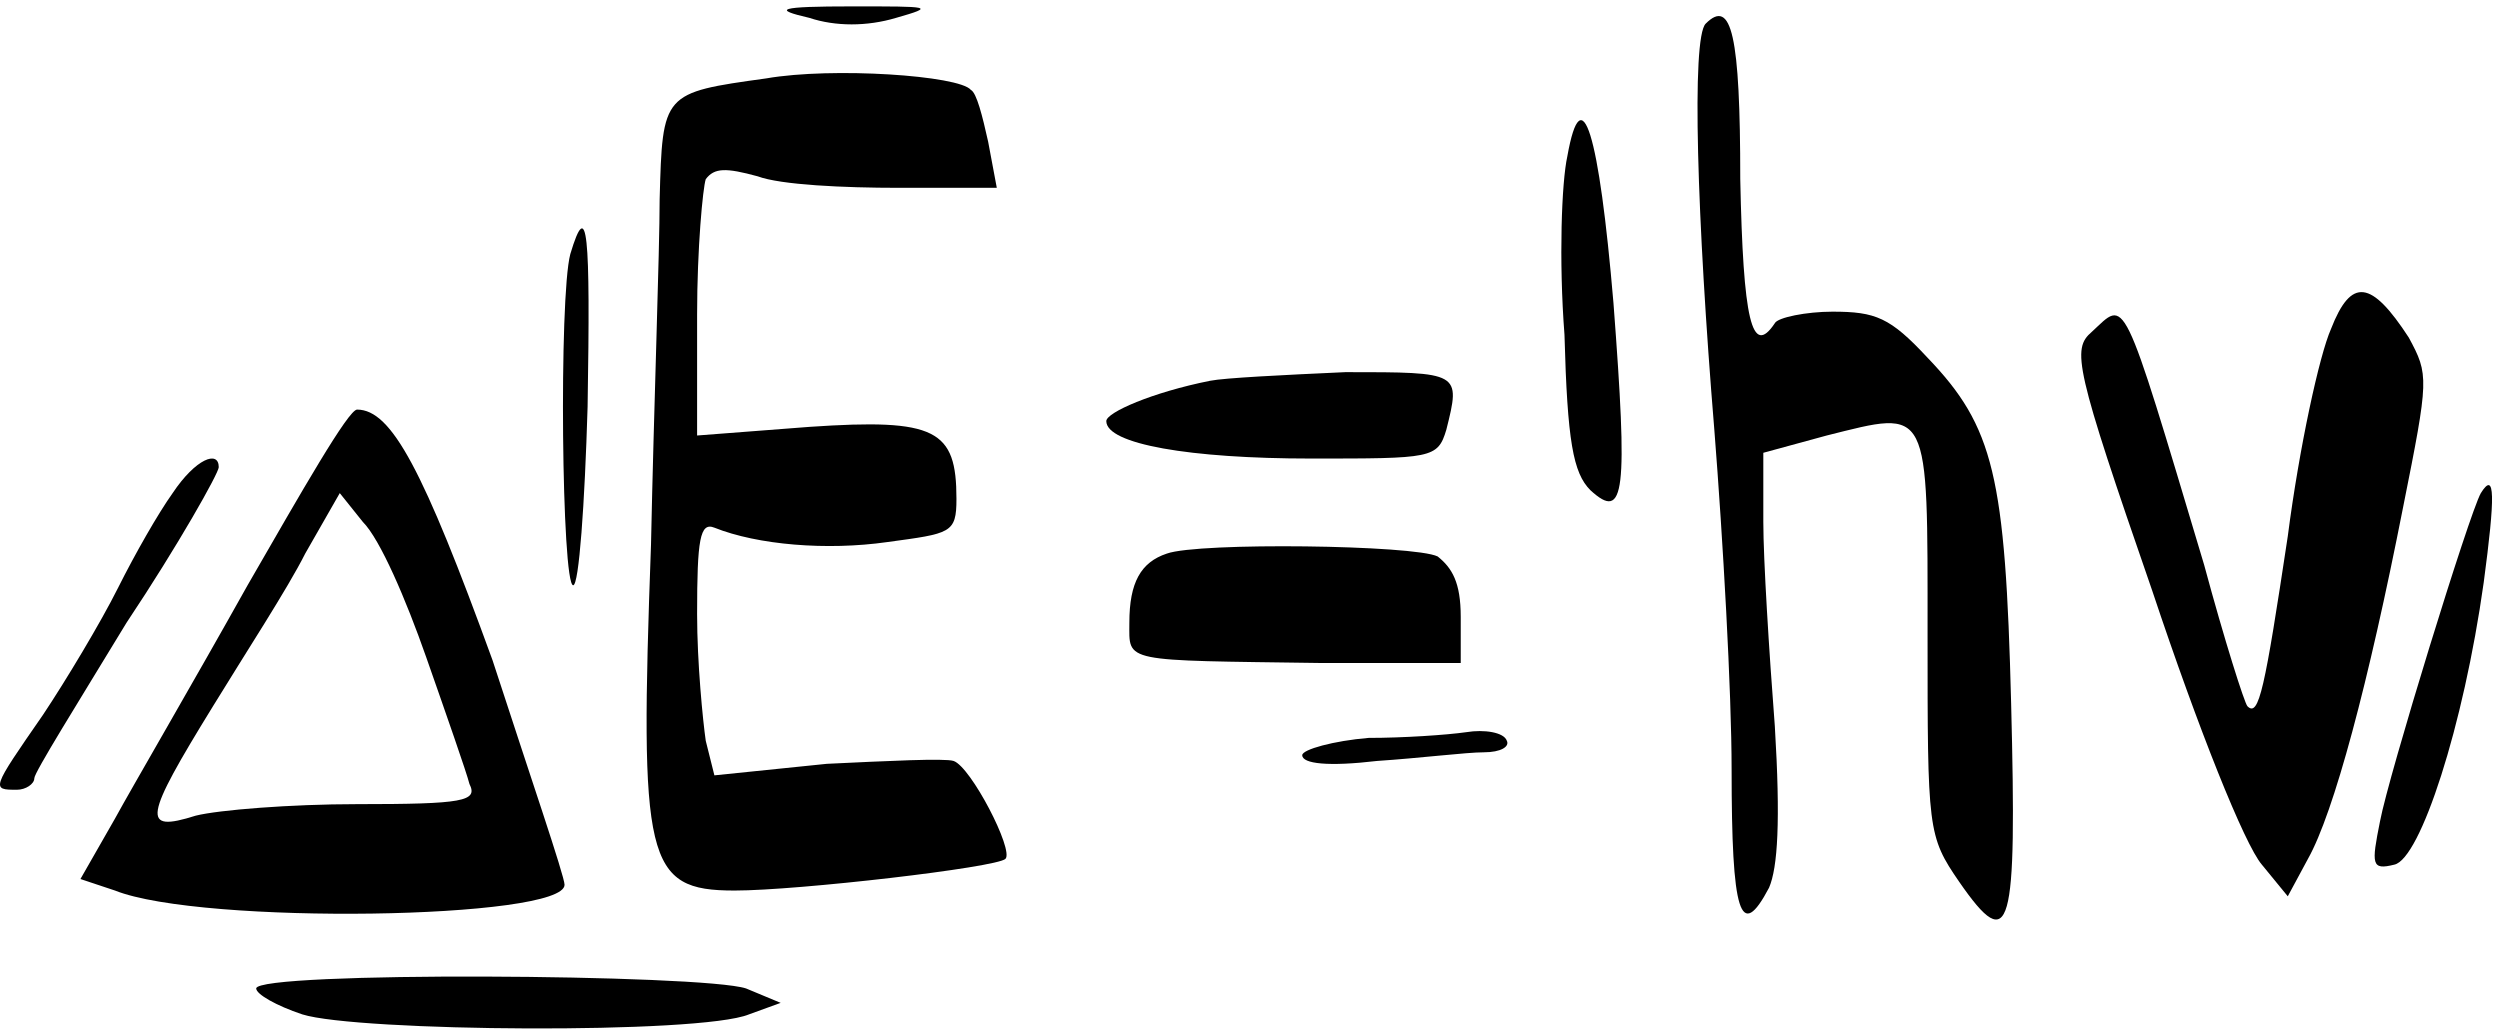
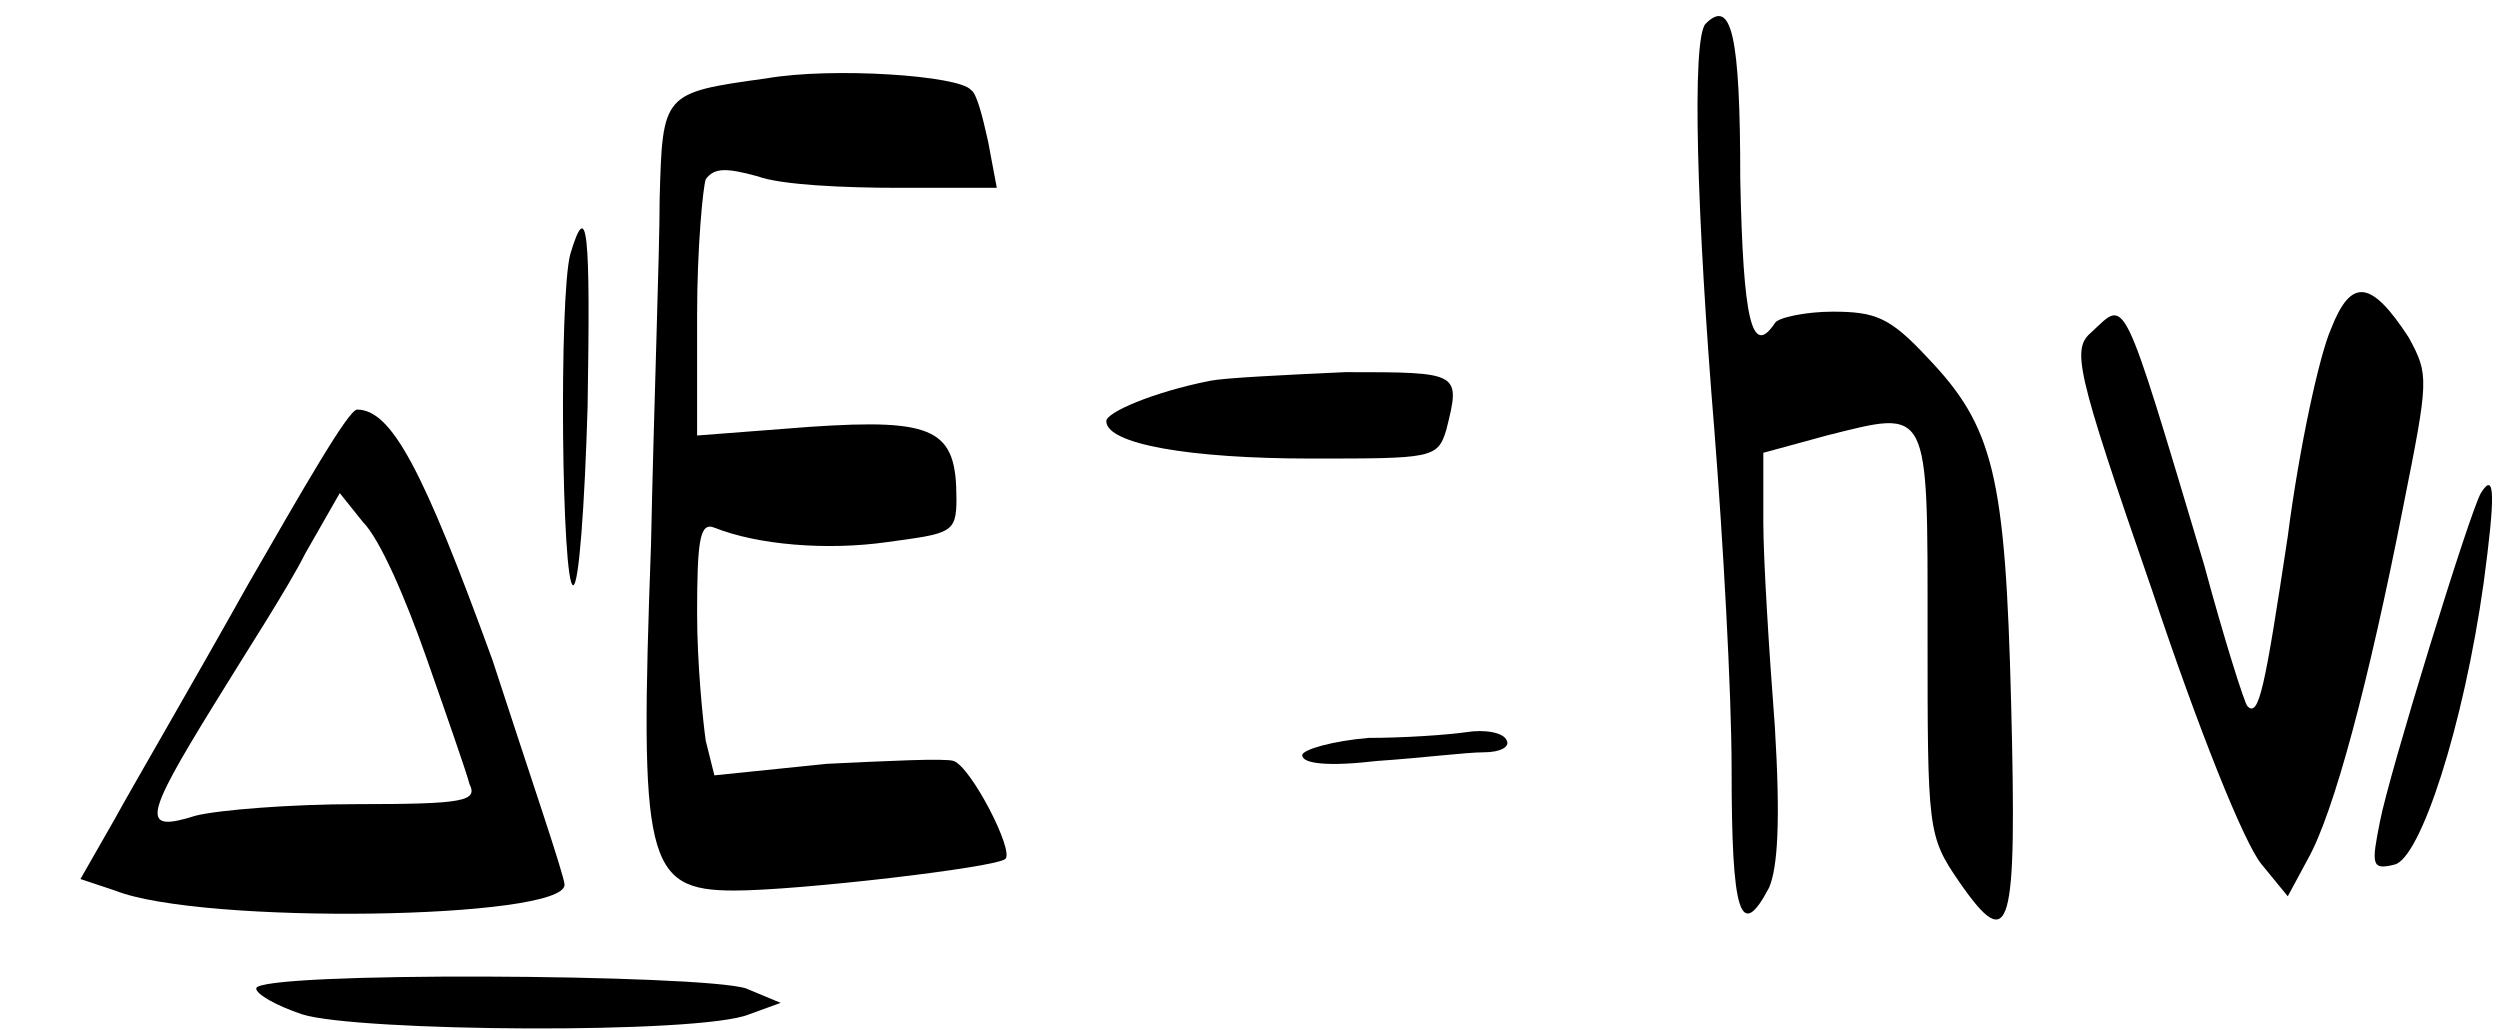
<svg xmlns="http://www.w3.org/2000/svg" width="267" height="110" viewBox="0 0 267 110" fill="none">
-   <path d="M86.453 1.912C89.223 2.835 92.609 2.835 95.686 1.912C99.995 0.682 99.379 0.682 91.07 0.682C83.068 0.682 82.452 0.99 86.453 1.912Z" fill="black" />
  <path d="M182.167 2.528C180.628 4.066 181.243 23.443 183.09 45.897C184.013 57.585 184.936 73.887 184.936 82.192C184.936 97.571 185.86 100.647 188.937 94.803C189.861 92.65 190.168 87.728 189.553 77.578C188.937 69.581 188.322 59.738 188.322 55.74V48.358L195.093 46.512C206.172 43.744 205.864 43.129 205.864 67.735C205.864 88.651 205.864 89.266 209.249 94.188C214.789 102.185 215.405 99.417 214.789 75.117C214.174 50.818 212.943 45.589 205.864 38.207C201.863 33.901 200.324 33.286 195.708 33.286C192.938 33.286 189.861 33.901 189.553 34.516C187.091 38.207 186.167 34.209 185.86 19.137C185.86 3.758 184.936 -0.241 182.167 2.528Z" fill="black" />
  <path d="M81.837 8.372C70.758 9.91 70.758 9.91 70.45 21.29C70.45 26.827 69.834 43.436 69.527 58.2C68.296 92.034 68.911 95.11 78.452 95.11C85.222 95.11 106.458 92.65 107.381 91.727C108.304 90.804 103.688 81.884 101.841 81.269C100.918 80.962 94.763 81.269 88.3 81.577L76.297 82.807L75.374 79.116C75.066 76.963 74.451 70.811 74.451 65.582C74.451 57.585 74.759 55.74 76.297 56.355C80.914 58.2 88.3 58.815 94.763 57.893C101.534 56.97 102.149 56.97 102.149 53.279C102.149 45.897 99.995 44.666 86.454 45.589L74.451 46.512V33.593C74.451 26.519 75.066 20.06 75.374 19.137C76.297 17.907 77.528 17.907 80.914 18.829C83.376 19.752 90.147 20.06 95.994 20.06H106.458L105.535 15.139C104.919 12.37 104.304 9.91 103.688 9.602C102.457 8.064 88.915 7.141 81.837 8.372Z" fill="black" />
-   <path d="M167.394 16.677C166.779 19.445 166.471 27.75 167.086 35.747C167.394 47.127 168.01 50.511 169.856 52.356C173.549 55.74 173.857 52.664 172.318 32.363C170.78 14.216 168.933 8.064 167.394 16.677Z" fill="black" />
  <path d="M60.909 27.134C59.678 31.748 59.986 62.507 61.217 62.507C61.833 62.507 62.448 53.894 62.756 43.436C63.063 24.674 62.756 20.983 60.909 27.134Z" fill="black" />
  <path d="M248.951 35.132C247.72 37.9 245.565 47.742 244.334 57.278C241.872 73.579 241.257 76.655 240.026 75.425C239.718 75.117 237.564 68.35 235.409 60.353C226.484 30.518 227.1 32.056 223.407 35.439C221.252 37.285 221.56 39.13 229.87 63.122C234.794 77.886 239.718 90.189 241.564 92.342L244.334 95.725L246.489 91.727C249.259 86.805 252.952 72.964 256.645 54.202C259.415 40.36 259.415 40.053 257.26 36.054C253.259 29.902 251.105 29.595 248.951 35.132Z" fill="black" />
  <path d="M129.232 40.668C123.077 41.898 118.153 44.051 118.153 44.974C118.153 47.435 127.078 48.973 140.004 48.973C152.929 48.973 153.545 48.973 154.468 45.897C156.007 39.745 156.007 39.745 143.697 39.745C136.926 40.053 130.771 40.36 129.232 40.668Z" fill="black" />
  <path d="M26.44 62.507C20.593 72.964 14.13 84.037 12.283 87.421L8.59 93.88L12.283 95.11C21.516 98.801 60.294 98.186 60.294 94.495C60.294 93.573 56.601 82.807 52.6 70.504C45.214 50.203 41.828 43.744 38.135 43.744C37.212 43.744 32.288 52.356 26.44 62.507ZM45.521 70.196C47.676 76.348 49.83 82.499 50.138 83.73C51.061 85.575 49.522 85.883 38.135 85.883C31.057 85.883 23.363 86.498 20.901 87.113C15.053 88.959 15.361 87.421 22.747 75.425C26.132 69.888 30.749 62.814 32.595 59.123L36.288 52.664L38.751 55.74C40.597 57.585 43.367 64.044 45.521 70.196Z" fill="black" />
-   <path d="M18.438 52.664C16.9 54.817 14.438 59.123 12.591 62.814C10.744 66.505 7.051 72.657 4.589 76.348C-0.95 84.345 -0.95 84.345 1.819 84.345C2.743 84.345 3.666 83.73 3.666 83.115C3.666 82.499 8.282 75.117 13.514 66.505C19.054 58.2 23.363 50.511 23.363 49.895C23.363 48.05 20.901 48.973 18.438 52.664Z" fill="black" />
  <path d="M264.954 52.664C263.723 54.817 255.106 82.807 254.183 87.728C253.259 92.342 253.259 92.957 255.721 92.342C258.491 91.727 263.108 77.578 265.262 62.199C266.493 52.971 266.493 50.203 264.954 52.664Z" fill="black" />
-   <path d="M124.616 59.123C121.846 60.046 120.615 62.199 120.615 66.505C120.615 70.811 119.691 70.504 141.235 70.811H156.007V65.89C156.007 62.199 155.084 60.661 153.545 59.431C151.083 58.2 128.001 57.893 124.616 59.123Z" fill="black" />
  <path d="M146.159 78.808C142.466 79.116 139.08 80.039 139.08 80.654C139.08 81.577 141.85 81.884 147.082 81.269C151.699 80.962 156.623 80.346 158.469 80.346C160.316 80.346 161.239 79.731 160.931 79.116C160.624 78.193 158.469 77.886 156.623 78.193C154.468 78.501 149.852 78.808 146.159 78.808Z" fill="black" />
  <path d="M27.363 105.568C27.363 106.183 29.518 107.414 32.288 108.337C38.135 110.182 74.759 110.49 79.99 108.337L83.376 107.106L79.683 105.568C75.066 104.03 27.363 103.723 27.363 105.568Z" fill="black" />
</svg>